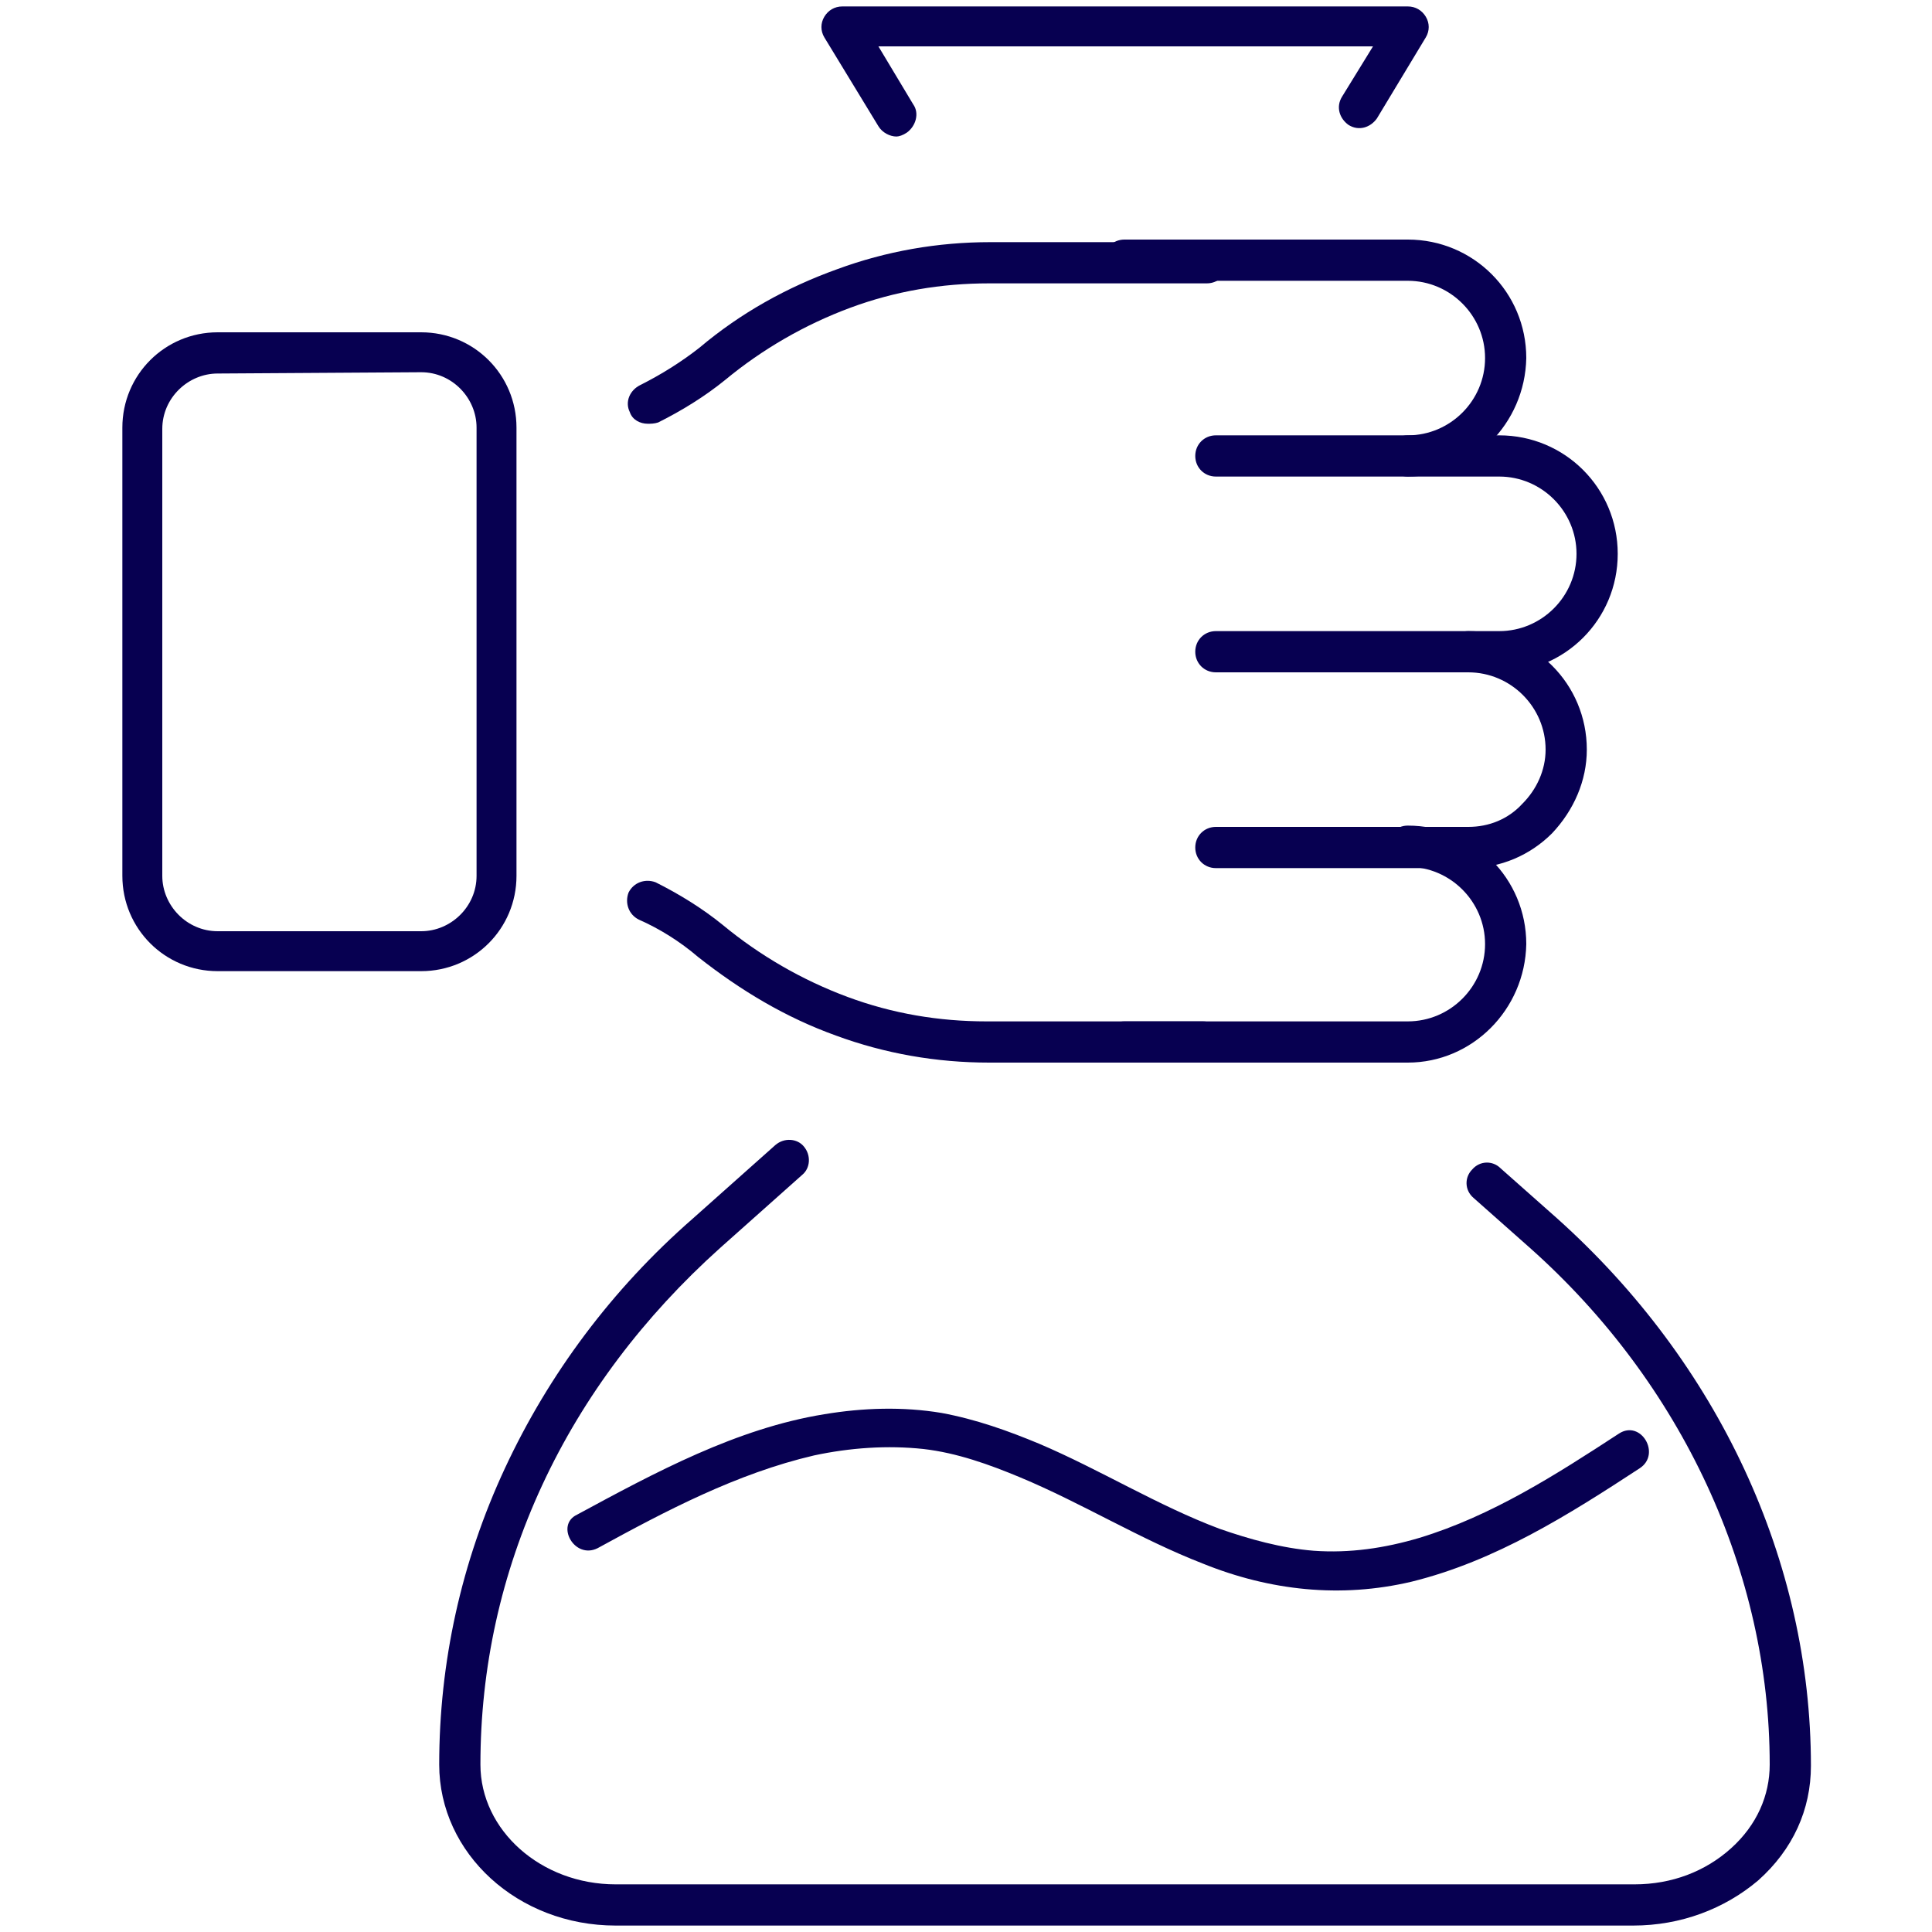
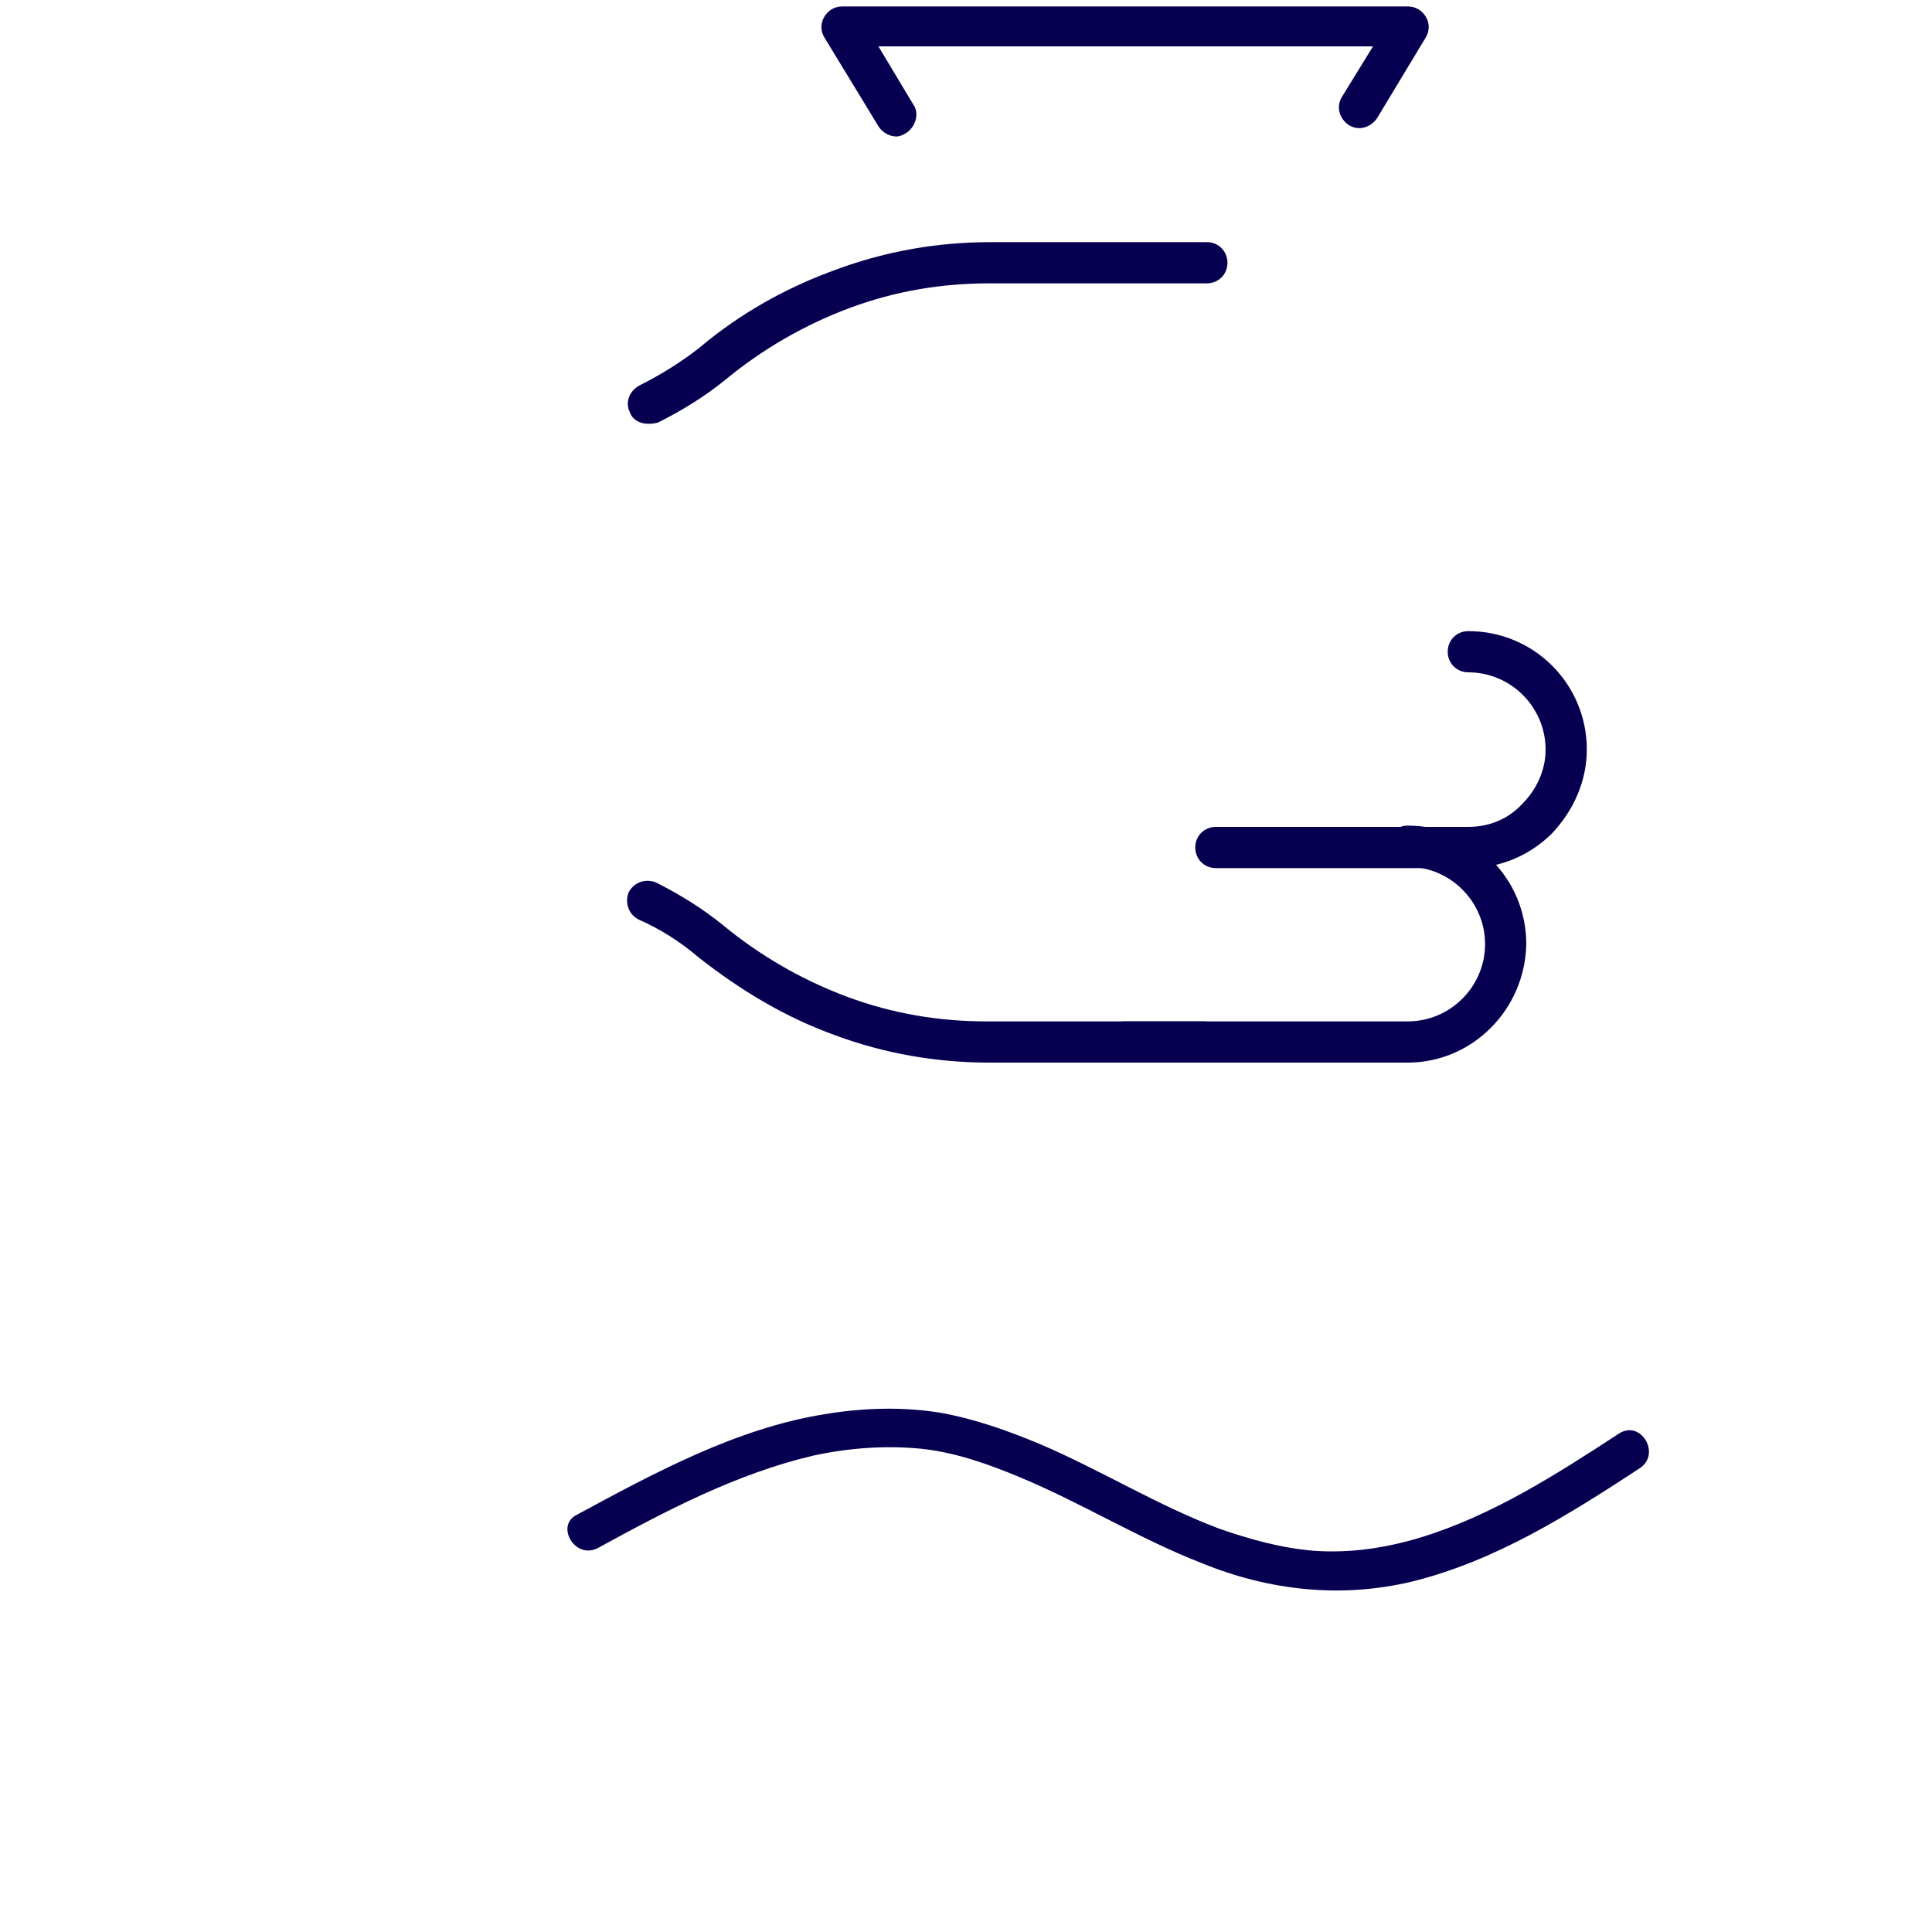
<svg xmlns="http://www.w3.org/2000/svg" version="1.1" id="Réteg_1" x="0px" y="0px" viewBox="0 0 150 150" style="enable-background:new 0 0 150 150;" xml:space="preserve">
  <style type="text/css">
	.st0{fill:#070051;}
</style>
  <g>
    <g>
      <g>
        <g>
          <path class="st0" d="M50.3,32.9c-0.6,0-1.2-0.3-1.4-0.9c-0.4-0.8,0-1.7,0.8-2.1c1.6-0.8,3.2-1.8,4.6-2.9      c3.2-2.7,6.8-4.7,10.7-6.1c3.8-1.4,7.8-2.1,11.9-2.1h16.8c0.9,0,1.6,0.7,1.6,1.6S94.6,22,93.7,22H76.8c-3.7,0-7.3,0.6-10.8,1.9      s-6.8,3.2-9.7,5.6c-1.6,1.3-3.4,2.4-5.2,3.3C50.8,32.9,50.5,32.9,50.3,32.9z" />
        </g>
        <g>
          <path class="st0" d="M93.6,82.5H76.8c-4.1,0-8.1-0.7-11.9-2.1c-3.9-1.4-7.4-3.5-10.7-6.1c-1.4-1.2-3-2.2-4.6-2.9      c-0.8-0.4-1.1-1.3-0.8-2.1c0.4-0.8,1.3-1.1,2.1-0.8c1.8,0.9,3.6,2,5.2,3.3c2.9,2.4,6.2,4.3,9.7,5.6c3.5,1.3,7.1,1.9,10.8,1.9      h16.8c0.9,0,1.6,0.7,1.6,1.6S94.5,82.5,93.6,82.5z" />
        </g>
        <g>
-           <path class="st0" d="M109.3,37c-0.9,0-1.6-0.7-1.6-1.6s0.7-1.6,1.6-1.6c3.3,0,6-2.7,6-6s-2.7-6-6-6h-22c-0.9,0-1.6-0.7-1.6-1.6      s0.7-1.6,1.6-1.6h22c5.1,0,9.2,4.1,9.2,9.2C118.4,32.9,114.3,37,109.3,37z" />
-         </g>
+           </g>
        <g>
-           <path class="st0" d="M116.4,52.2h-22c-0.9,0-1.6-0.7-1.6-1.6s0.7-1.6,1.6-1.6h22c3.3,0,6-2.7,6-6s-2.7-6-6-6h-22      c-0.9,0-1.6-0.7-1.6-1.6s0.7-1.6,1.6-1.6h22c5.1,0,9.2,4.1,9.2,9.2C125.6,48.1,121.5,52.2,116.4,52.2z" />
-         </g>
+           </g>
        <g>
          <path class="st0" d="M94.4,67.4c-0.9,0-1.6-0.7-1.6-1.6s0.7-1.6,1.6-1.6H114c1.6,0,3.1-0.6,4.2-1.8c1.1-1.1,1.8-2.6,1.8-4.2      c0-3.3-2.7-6-6-6c-0.9,0-1.6-0.7-1.6-1.6s0.7-1.6,1.6-1.6c5.1,0,9.2,4.1,9.2,9.2c0,2.4-1,4.7-2.7,6.5c-1.7,1.7-4,2.7-6.5,2.7      L94.4,67.4L94.4,67.4z" />
        </g>
        <g>
          <path class="st0" d="M109.3,82.5h-22c-0.9,0-1.6-0.7-1.6-1.6s0.7-1.6,1.6-1.6h22c3.3,0,6-2.7,6-6s-2.7-6-6-6      c-0.9,0-1.6-0.7-1.6-1.6s0.7-1.6,1.6-1.6c5.1,0,9.2,4.1,9.2,9.2C118.4,78.4,114.3,82.5,109.3,82.5z" />
        </g>
      </g>
      <g>
-         <path class="st0" d="M32.7,75.4H16.9c-4.1,0-7.4-3.3-7.4-7.4V33.2c0-4.1,3.3-7.4,7.4-7.4h15.8c4.1,0,7.4,3.3,7.4,7.4V68     C40.1,72.1,36.8,75.4,32.7,75.4z M16.9,29c-2.3,0-4.3,1.9-4.3,4.3V68c0,2.3,1.9,4.3,4.3,4.3h15.8c2.3,0,4.3-1.9,4.3-4.3V33.2     c0-2.3-1.9-4.3-4.3-4.3L16.9,29L16.9,29z" />
-       </g>
+         </g>
    </g>
    <g>
      <g>
-         <path class="st0" d="M126.8,149.5h-79c-7.6,0-13.7-5.6-13.7-12.5c0-7.9,1.7-15.7,5.1-23c3.4-7.3,8.3-13.9,14.6-19.4l6.4-5.7     c0.7-0.6,1.7-0.5,2.2,0.1c0.6,0.7,0.5,1.7-0.1,2.2l-6.4,5.7c-5.9,5.3-10.6,11.5-13.8,18.4c-3.2,6.9-4.8,14.2-4.8,21.7     c0,5.1,4.7,9.3,10.5,9.3h79.1c2.9,0,5.5-1,7.5-2.8s3-4.1,3-6.5c0-14.9-6.8-29.6-18.6-40.1l-4.4-3.9c-0.7-0.6-0.7-1.6-0.1-2.2     c0.6-0.7,1.6-0.7,2.2-0.1l4.4,3.9c12.5,11.2,19.7,26.6,19.7,42.5c0,3.4-1.4,6.5-4.1,8.9C133.9,148.2,130.5,149.5,126.8,149.5z" />
-       </g>
+         </g>
      <g>
        <path class="st0" d="M69.6,10.6c-0.5,0-1.1-0.3-1.4-0.8L64,2.9c-0.3-0.5-0.3-1.1,0-1.6c0.3-0.5,0.8-0.8,1.4-0.8h43.9     c0.6,0,1.1,0.3,1.4,0.8s0.3,1.1,0,1.6l-3.8,6.3c-0.5,0.7-1.4,1-2.2,0.5c-0.7-0.5-1-1.4-0.5-2.2l2.4-3.9H68.2l2.7,4.5     c0.5,0.7,0.2,1.7-0.5,2.2C70.1,10.5,69.8,10.6,69.6,10.6z" />
      </g>
      <g>
        <path class="st0" d="M46.4,120.2c5.3-2.9,10.8-5.8,16.8-7.2c2.8-0.6,5.7-0.8,8.5-0.5c2.6,0.3,5.1,1.2,7.5,2.2     c4.8,2,9.3,4.8,14.2,6.7c5.2,2.1,10.7,2.7,16.2,1.4c6.5-1.6,12.2-5.2,17.7-8.8c1.7-1.1,0.1-3.8-1.6-2.7     c-4.9,3.2-9.9,6.4-15.5,8.1c-2.7,0.8-5.4,1.2-8.2,1c-2.5-0.2-5-0.9-7.3-1.7c-4.8-1.8-9.3-4.6-14-6.6c-2.4-1-4.9-1.9-7.6-2.4     c-3-0.5-6.1-0.4-9.1,0.1c-6.8,1.1-13.1,4.5-19.2,7.8C43.1,118.4,44.6,121.1,46.4,120.2L46.4,120.2z" />
      </g>
    </g>
  </g>
</svg>